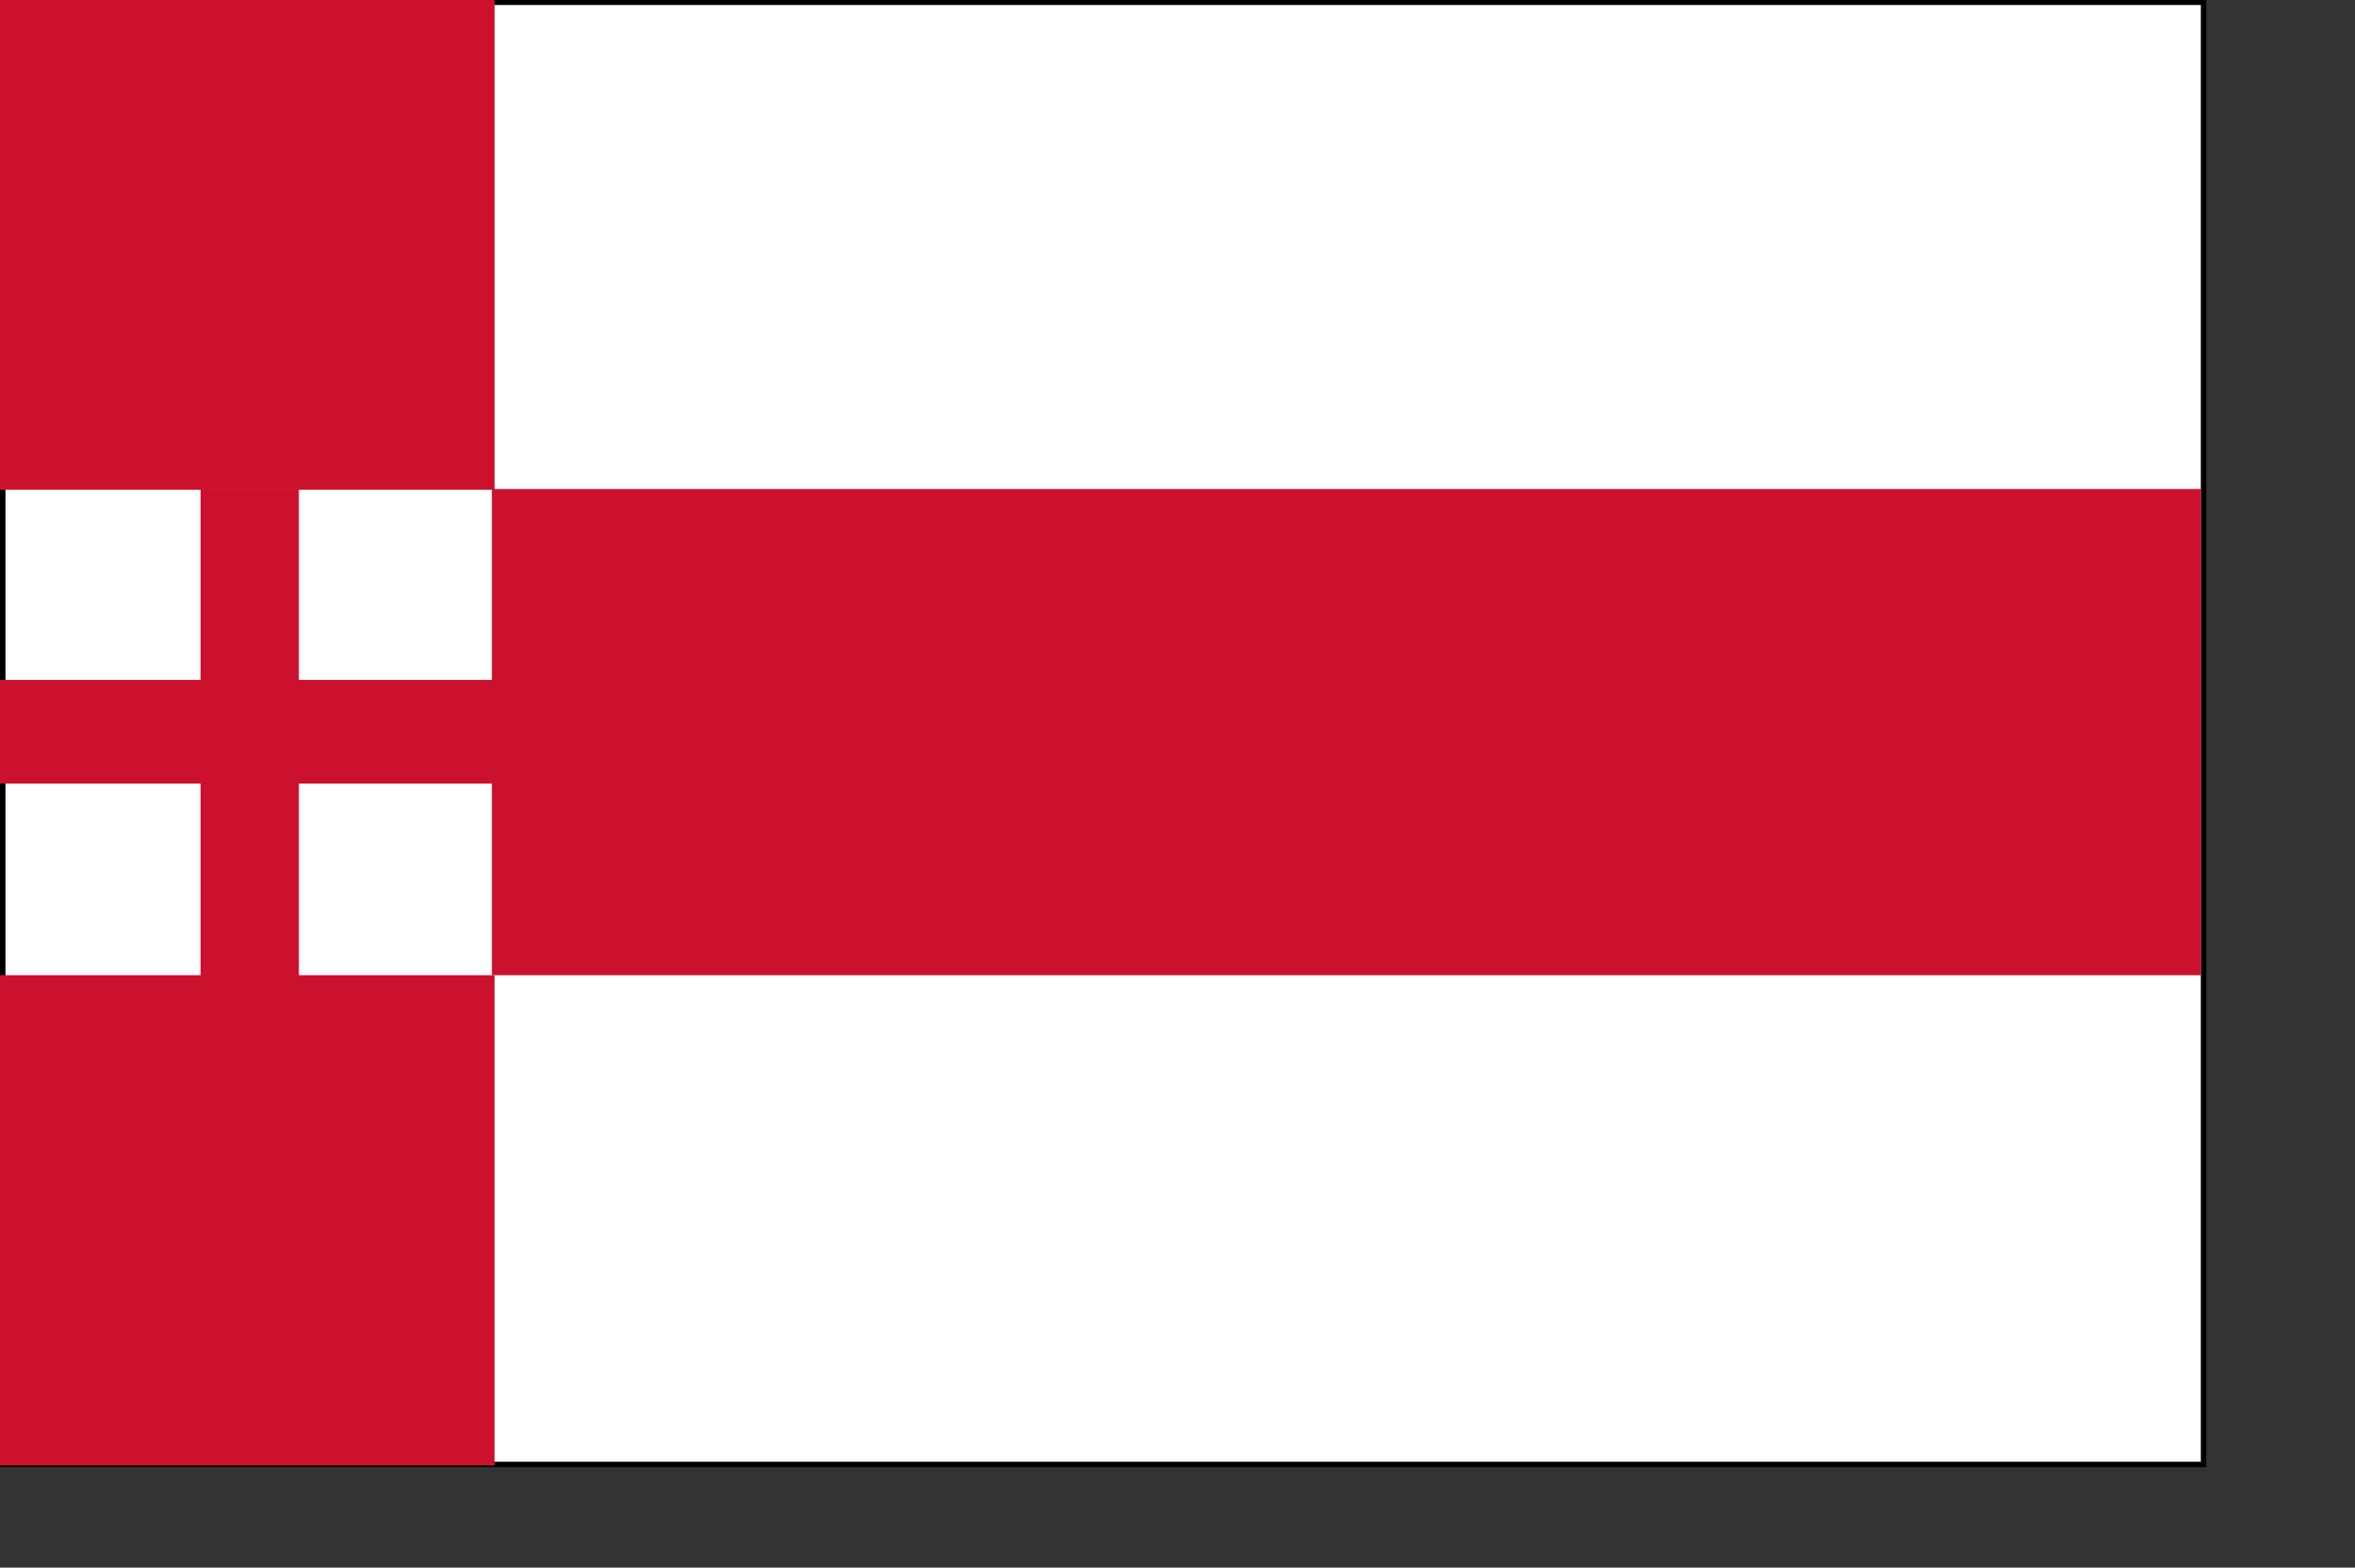
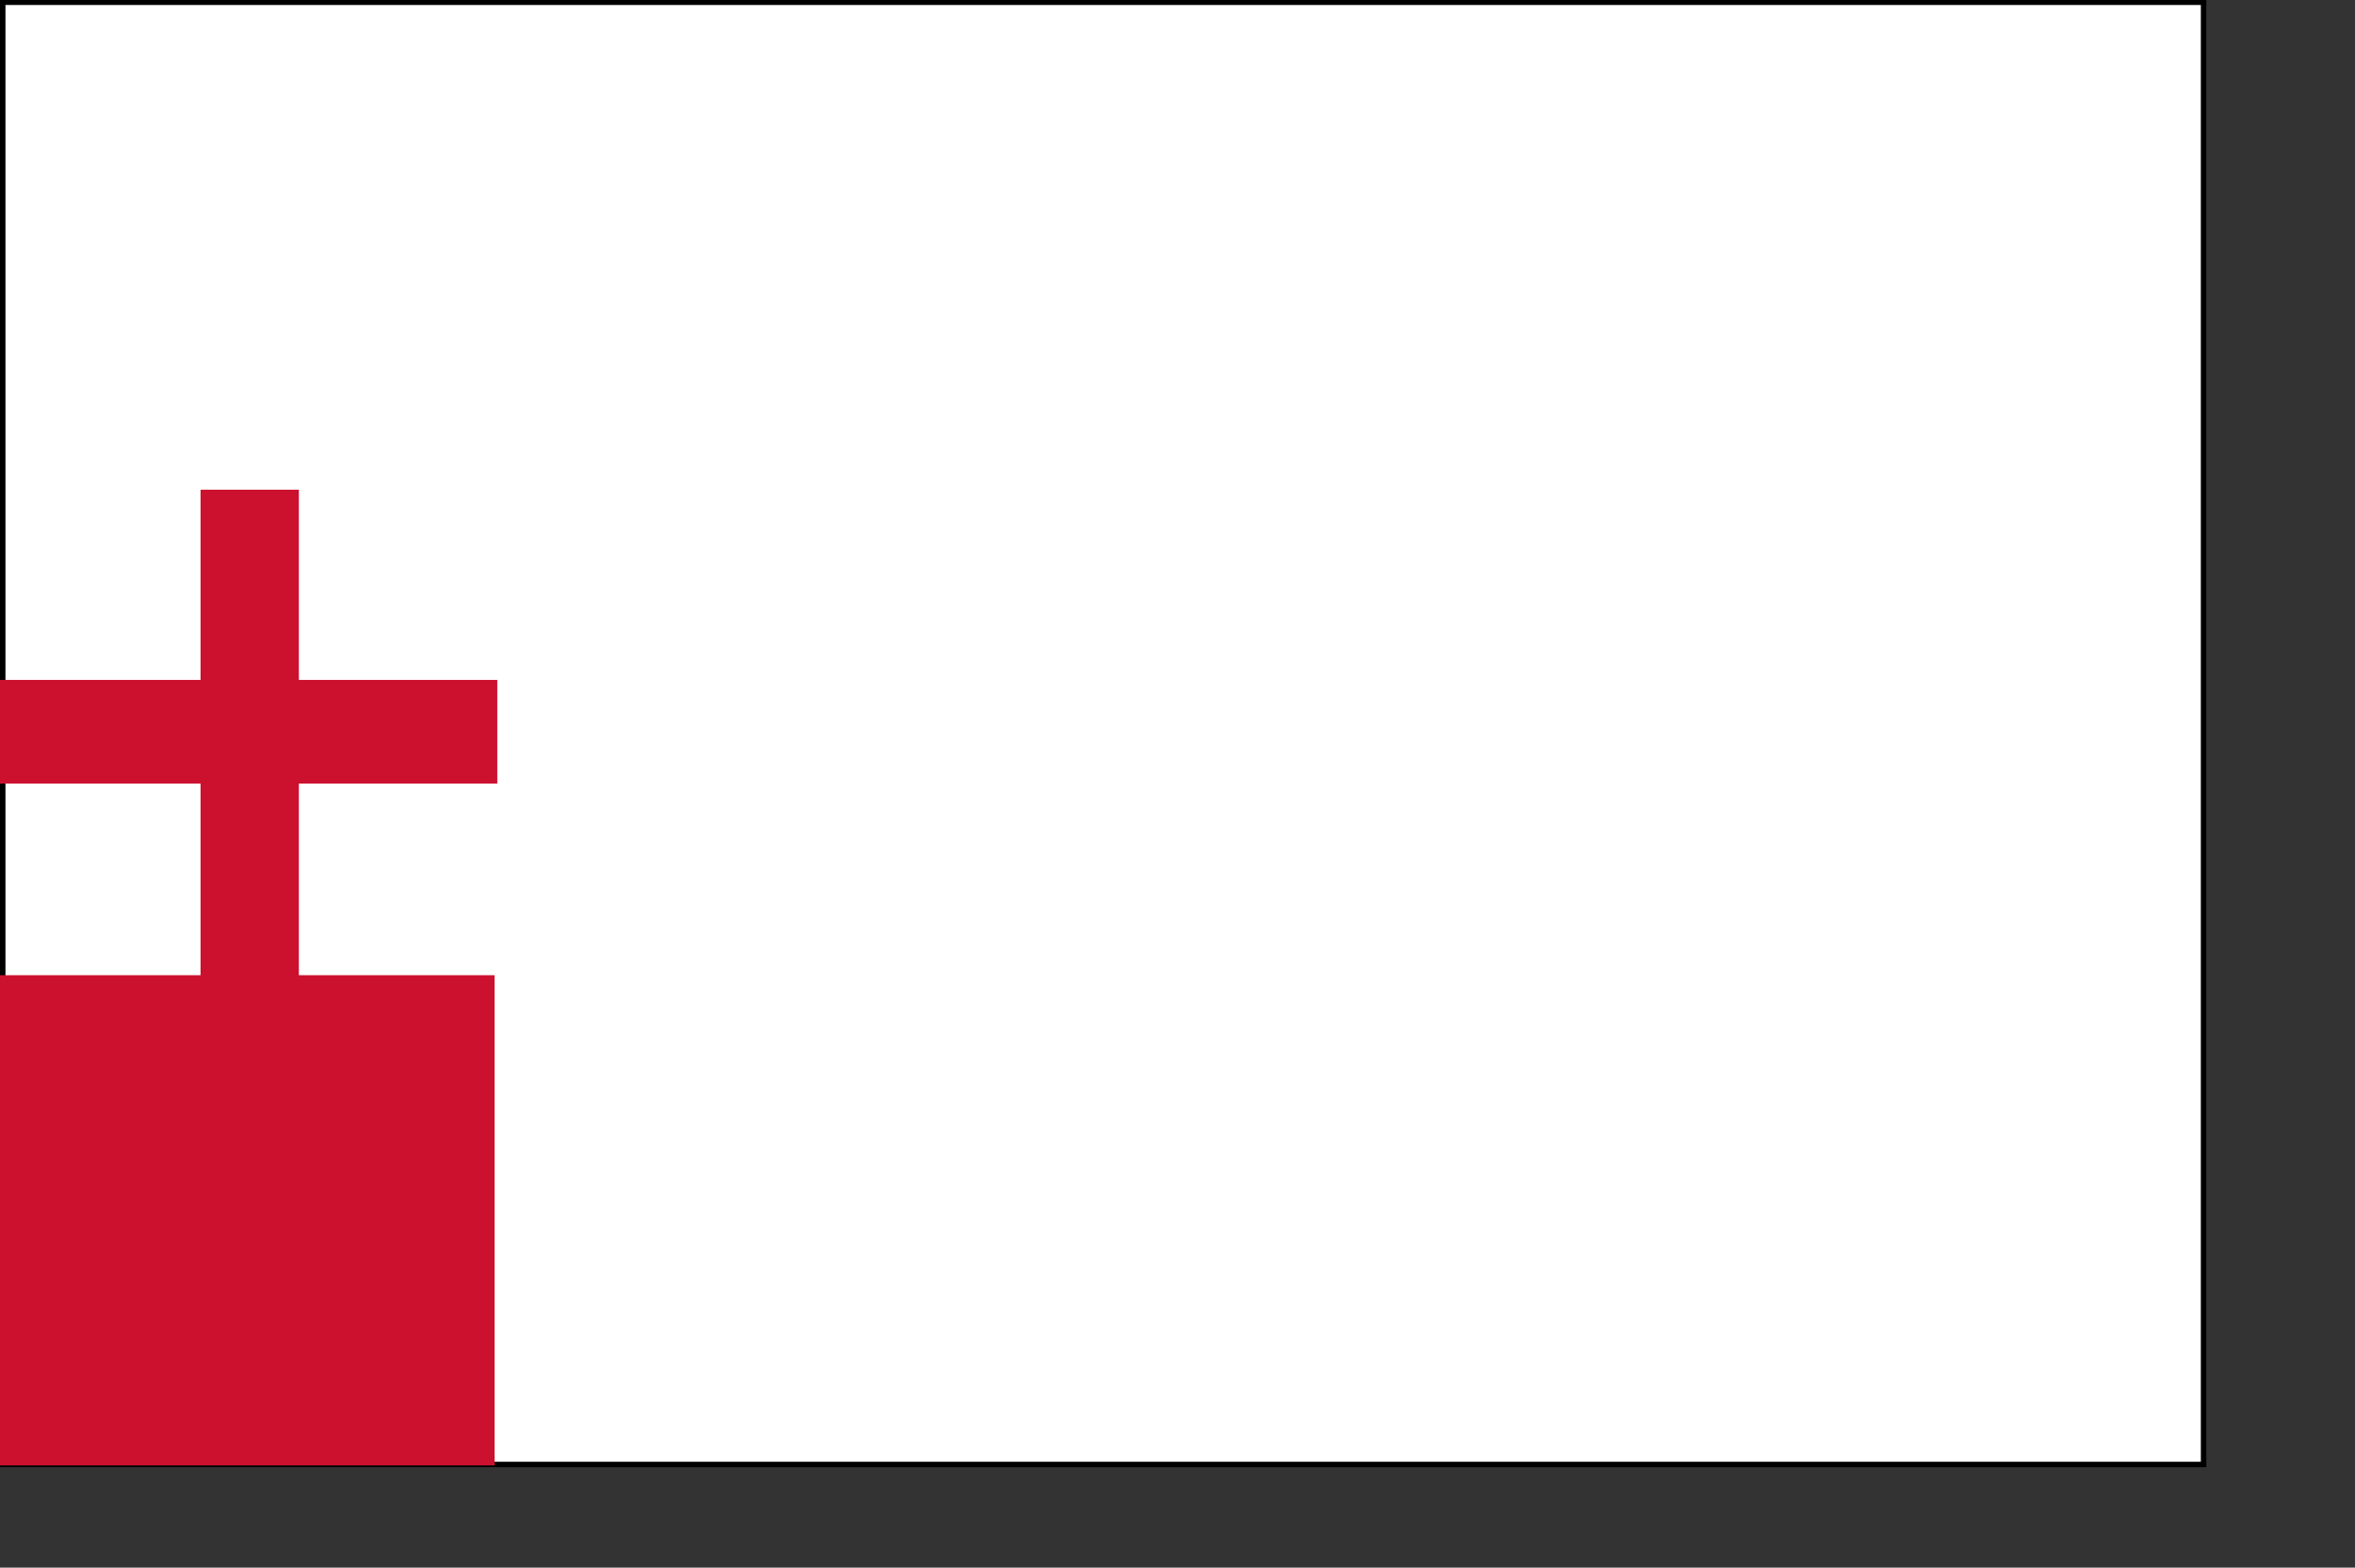
<svg xmlns="http://www.w3.org/2000/svg" xmlns:ns1="http://sodipodi.sourceforge.net/DTD/sodipodi-0.dtd" xmlns:ns2="http://www.inkscape.org/namespaces/inkscape" id="svg2" ns1:version="0.32" ns2:version="0.45.1" width="360.28pt" height="239.89pt" version="1.0" ns1:docbase="C:\TIIKERI\Liput\Alankomaat\provinssit\Utrecht - kunnat\svg" ns1:docname="Amersfoort.svg" ns2:output_extension="org.inkscape.output.svg.inkscape">
  <rect width="100%" height="100%" fill="#333333" stroke="none" />
  <defs id="defs5" />
  <ns1:namedview ns2:window-height="712" ns2:window-width="1024" ns2:pageshadow="2" ns2:pageopacity="0.0" borderopacity="1.0" bordercolor="#666666" pagecolor="#ffffff" id="base" showguides="false" ns2:guide-bbox="true" ns2:zoom="0.95527365" ns2:cx="305.89007" ns2:cy="158.14837" ns2:window-x="-4" ns2:window-y="-4" ns2:current-layer="svg2">
    <ns1:guide orientation="vertical" position="0" id="guide1316" />
    <ns1:guide orientation="horizontal" position="1052.363" id="guide1318" />
    <ns1:guide orientation="horizontal" position="139.979" id="guide1320" />
    <ns1:guide orientation="vertical" position="450.371" id="guide1322" />
    <ns1:guide orientation="horizontal" position="-0.061" id="guide2201" />
    <ns1:guide orientation="horizontal" position="299.956" id="guide2205" />
    <ns1:guide orientation="vertical" position="150" id="guide2209" />
    <ns1:guide orientation="vertical" position="298.989" id="guide2211" />
    <ns1:guide orientation="horizontal" position="199.95" id="guide2221" />
    <ns1:guide orientation="horizontal" position="385.061" id="guide2280" />
    <ns1:guide orientation="horizontal" position="100.886" id="guide2282" />
    <ns1:guide orientation="vertical" position="612.942" id="guide2284" />
    <ns1:guide orientation="vertical" position="670.872" id="guide2286" />
    <ns1:guide orientation="vertical" position="100.886" id="guide2225" />
    <ns1:guide orientation="horizontal" position="161.137" id="guide2227" />
    <ns1:guide orientation="vertical" position="40.915" id="guide2229" />
    <ns1:guide orientation="vertical" position="60.952" id="guide2231" />
  </ns1:namedview>
  <rect style="opacity:1;fill:#ffffff;fill-opacity:1;stroke:#000000;stroke-width:1.112;stroke-linecap:square;stroke-linejoin:miter;stroke-miterlimit:4;stroke-dasharray:none;stroke-opacity:1" id="rect1331" width="448.926" height="298.344" x="0.556" y="0.462" />
-   <rect style="opacity:1;fill:#cc112f;fill-opacity:1;stroke:#cc112f;stroke-width:1.105;stroke-linecap:square;stroke-linejoin:miter;stroke-miterlimit:4;stroke-dasharray:none;stroke-opacity:1" id="rect2233" width="99.779" height="98.904" x="0.553" y="0.458" />
-   <rect style="opacity:1;fill:#cc112f;fill-opacity:1;stroke:#cc112f;stroke-width:1.119;stroke-linecap:square;stroke-linejoin:miter;stroke-miterlimit:4;stroke-dasharray:none;stroke-opacity:1" id="rect3108" width="347.476" height="98.085" x="100.892" y="100.338" />
  <rect y="199.529" x="0.552" height="98.904" width="99.779" id="rect3112" style="opacity:1;fill:#cc112f;fill-opacity:1;stroke:#cc112f;stroke-width:1.105;stroke-linecap:square;stroke-linejoin:miter;stroke-miterlimit:4;stroke-dasharray:none;stroke-opacity:1" />
  <rect style="opacity:1;fill:#cc112f;fill-opacity:1;stroke:#cc112f;stroke-width:1.082;stroke-linecap:square;stroke-linejoin:miter;stroke-miterlimit:4;stroke-dasharray:none;stroke-opacity:1" id="rect3114" width="18.976" height="98.518" x="41.448" y="100.462" />
  <rect style="opacity:1;fill:#cc112f;fill-opacity:1;stroke:#cc112f;stroke-width:1.107;stroke-linecap:square;stroke-linejoin:miter;stroke-miterlimit:4;stroke-dasharray:none;stroke-opacity:1" id="rect3116" width="100.336" height="20.051" x="0.55" y="139.276" />
</svg>